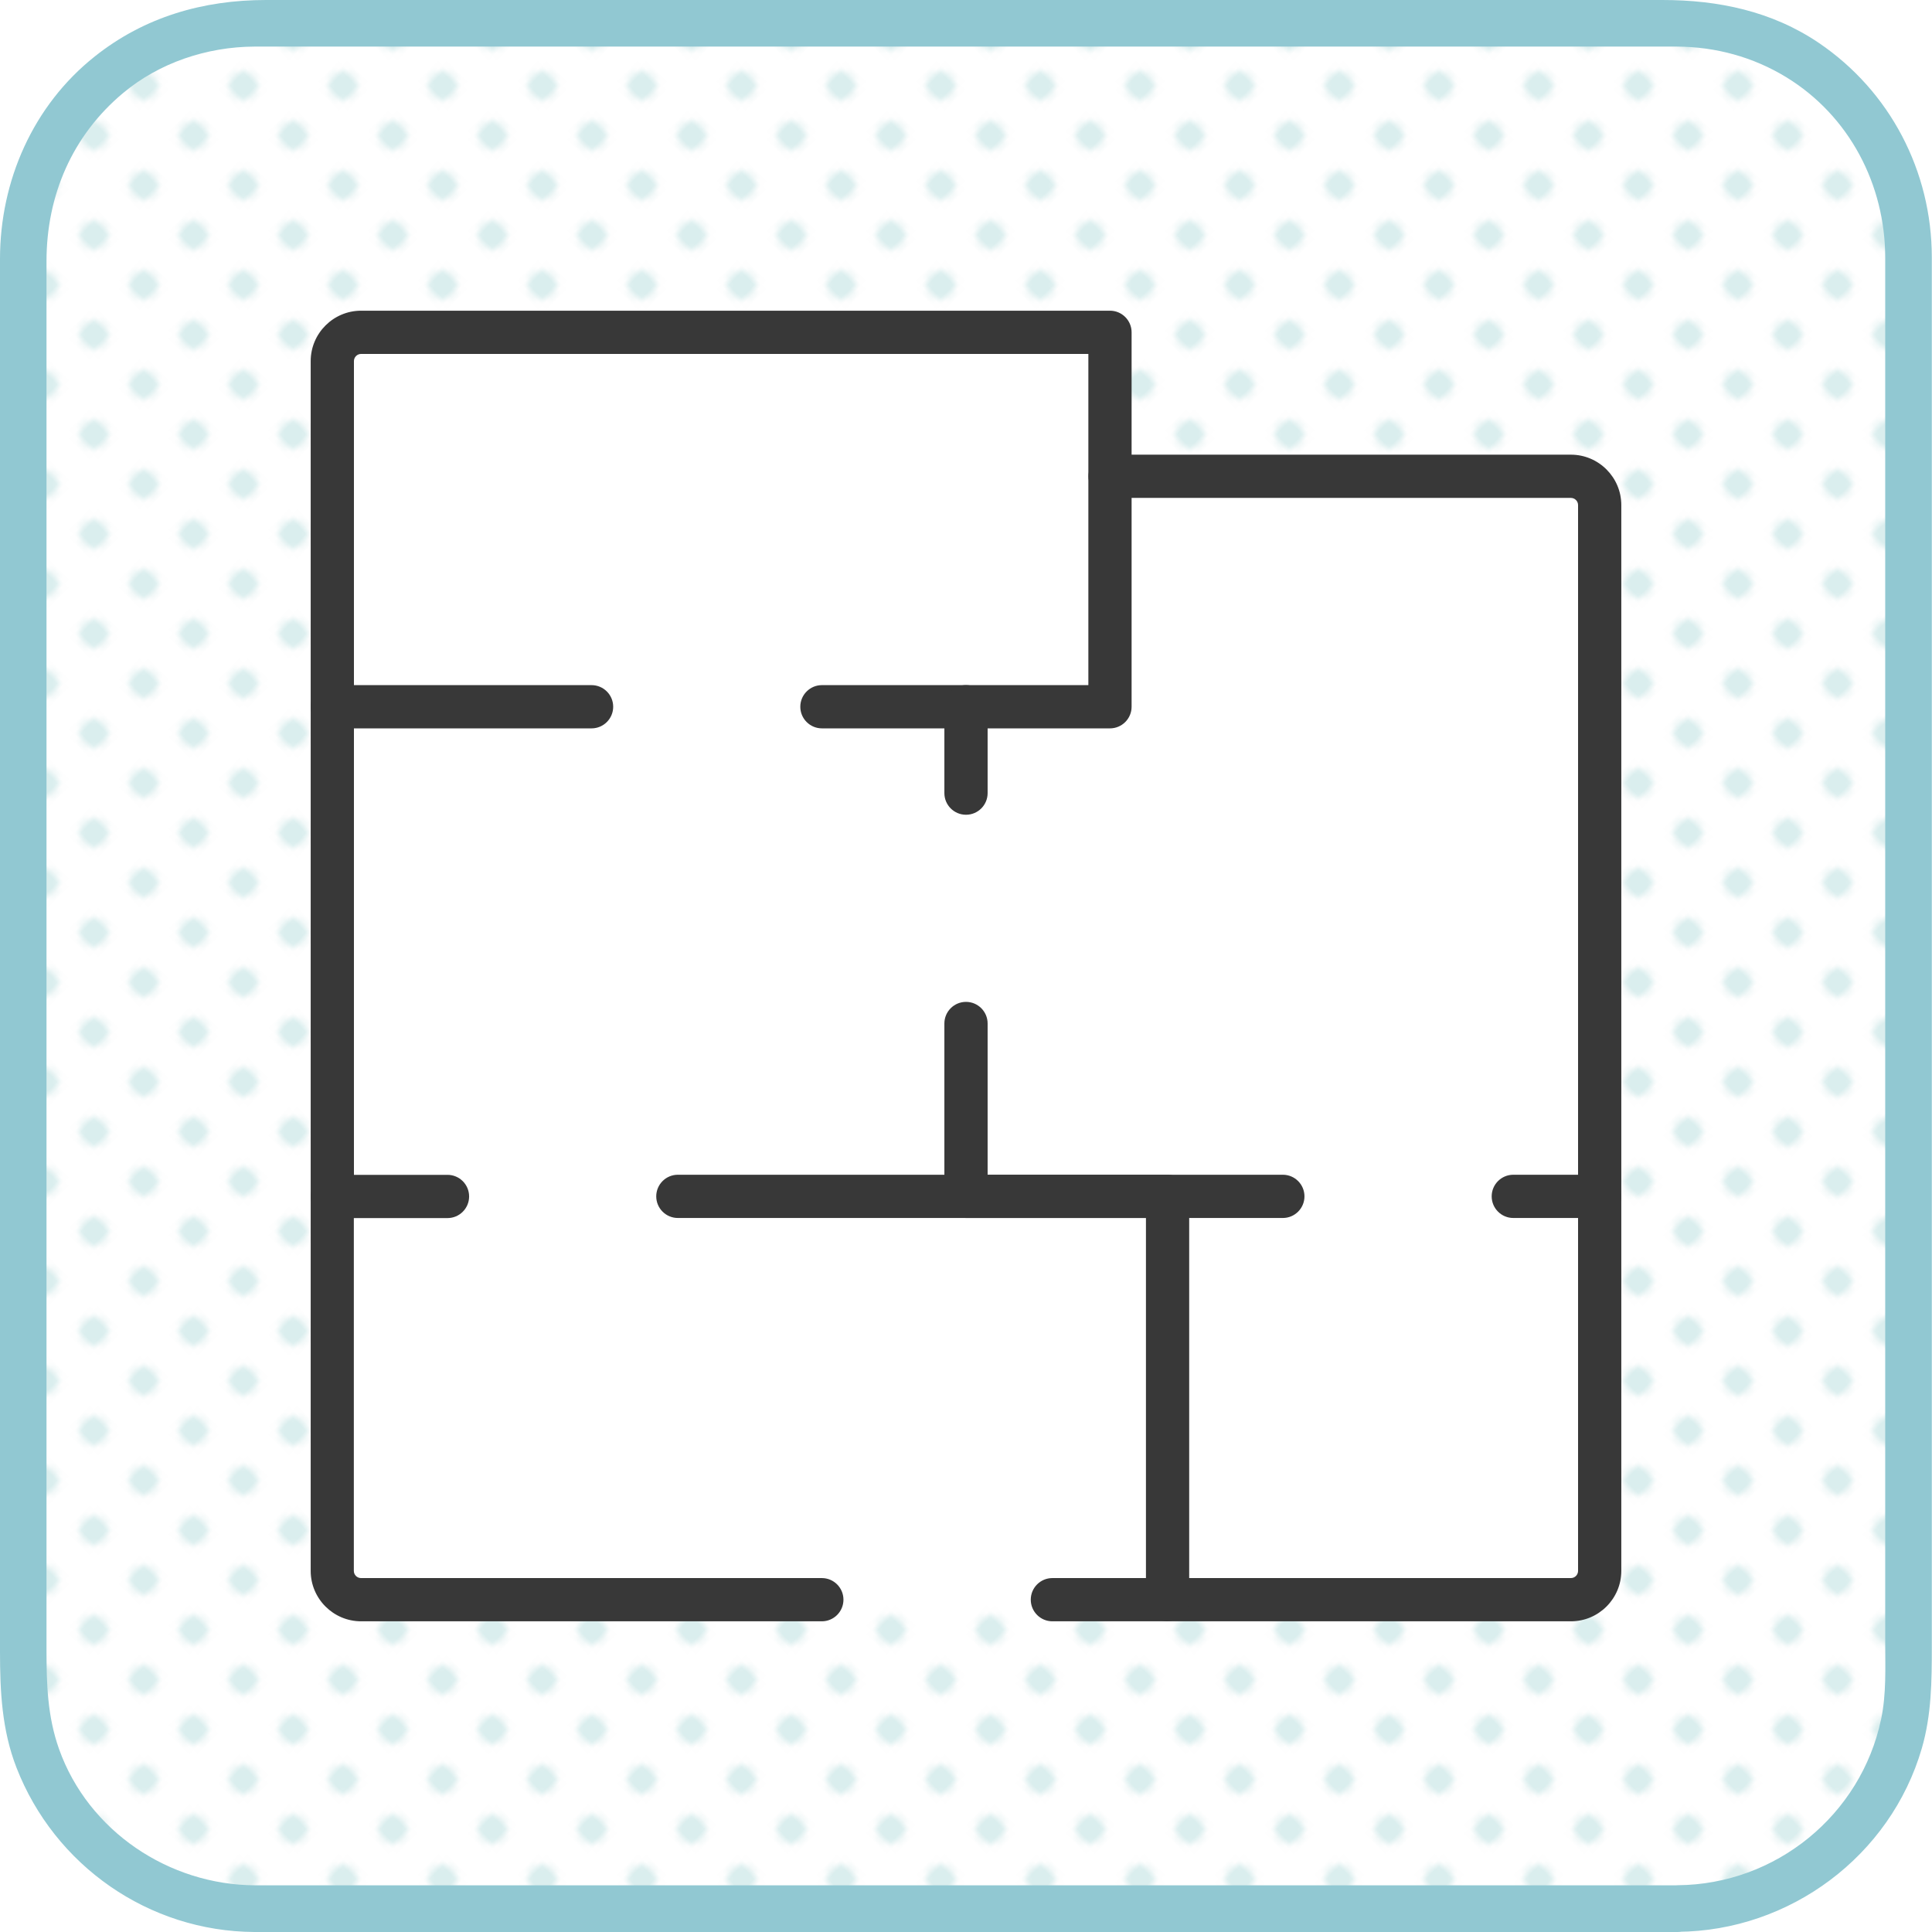
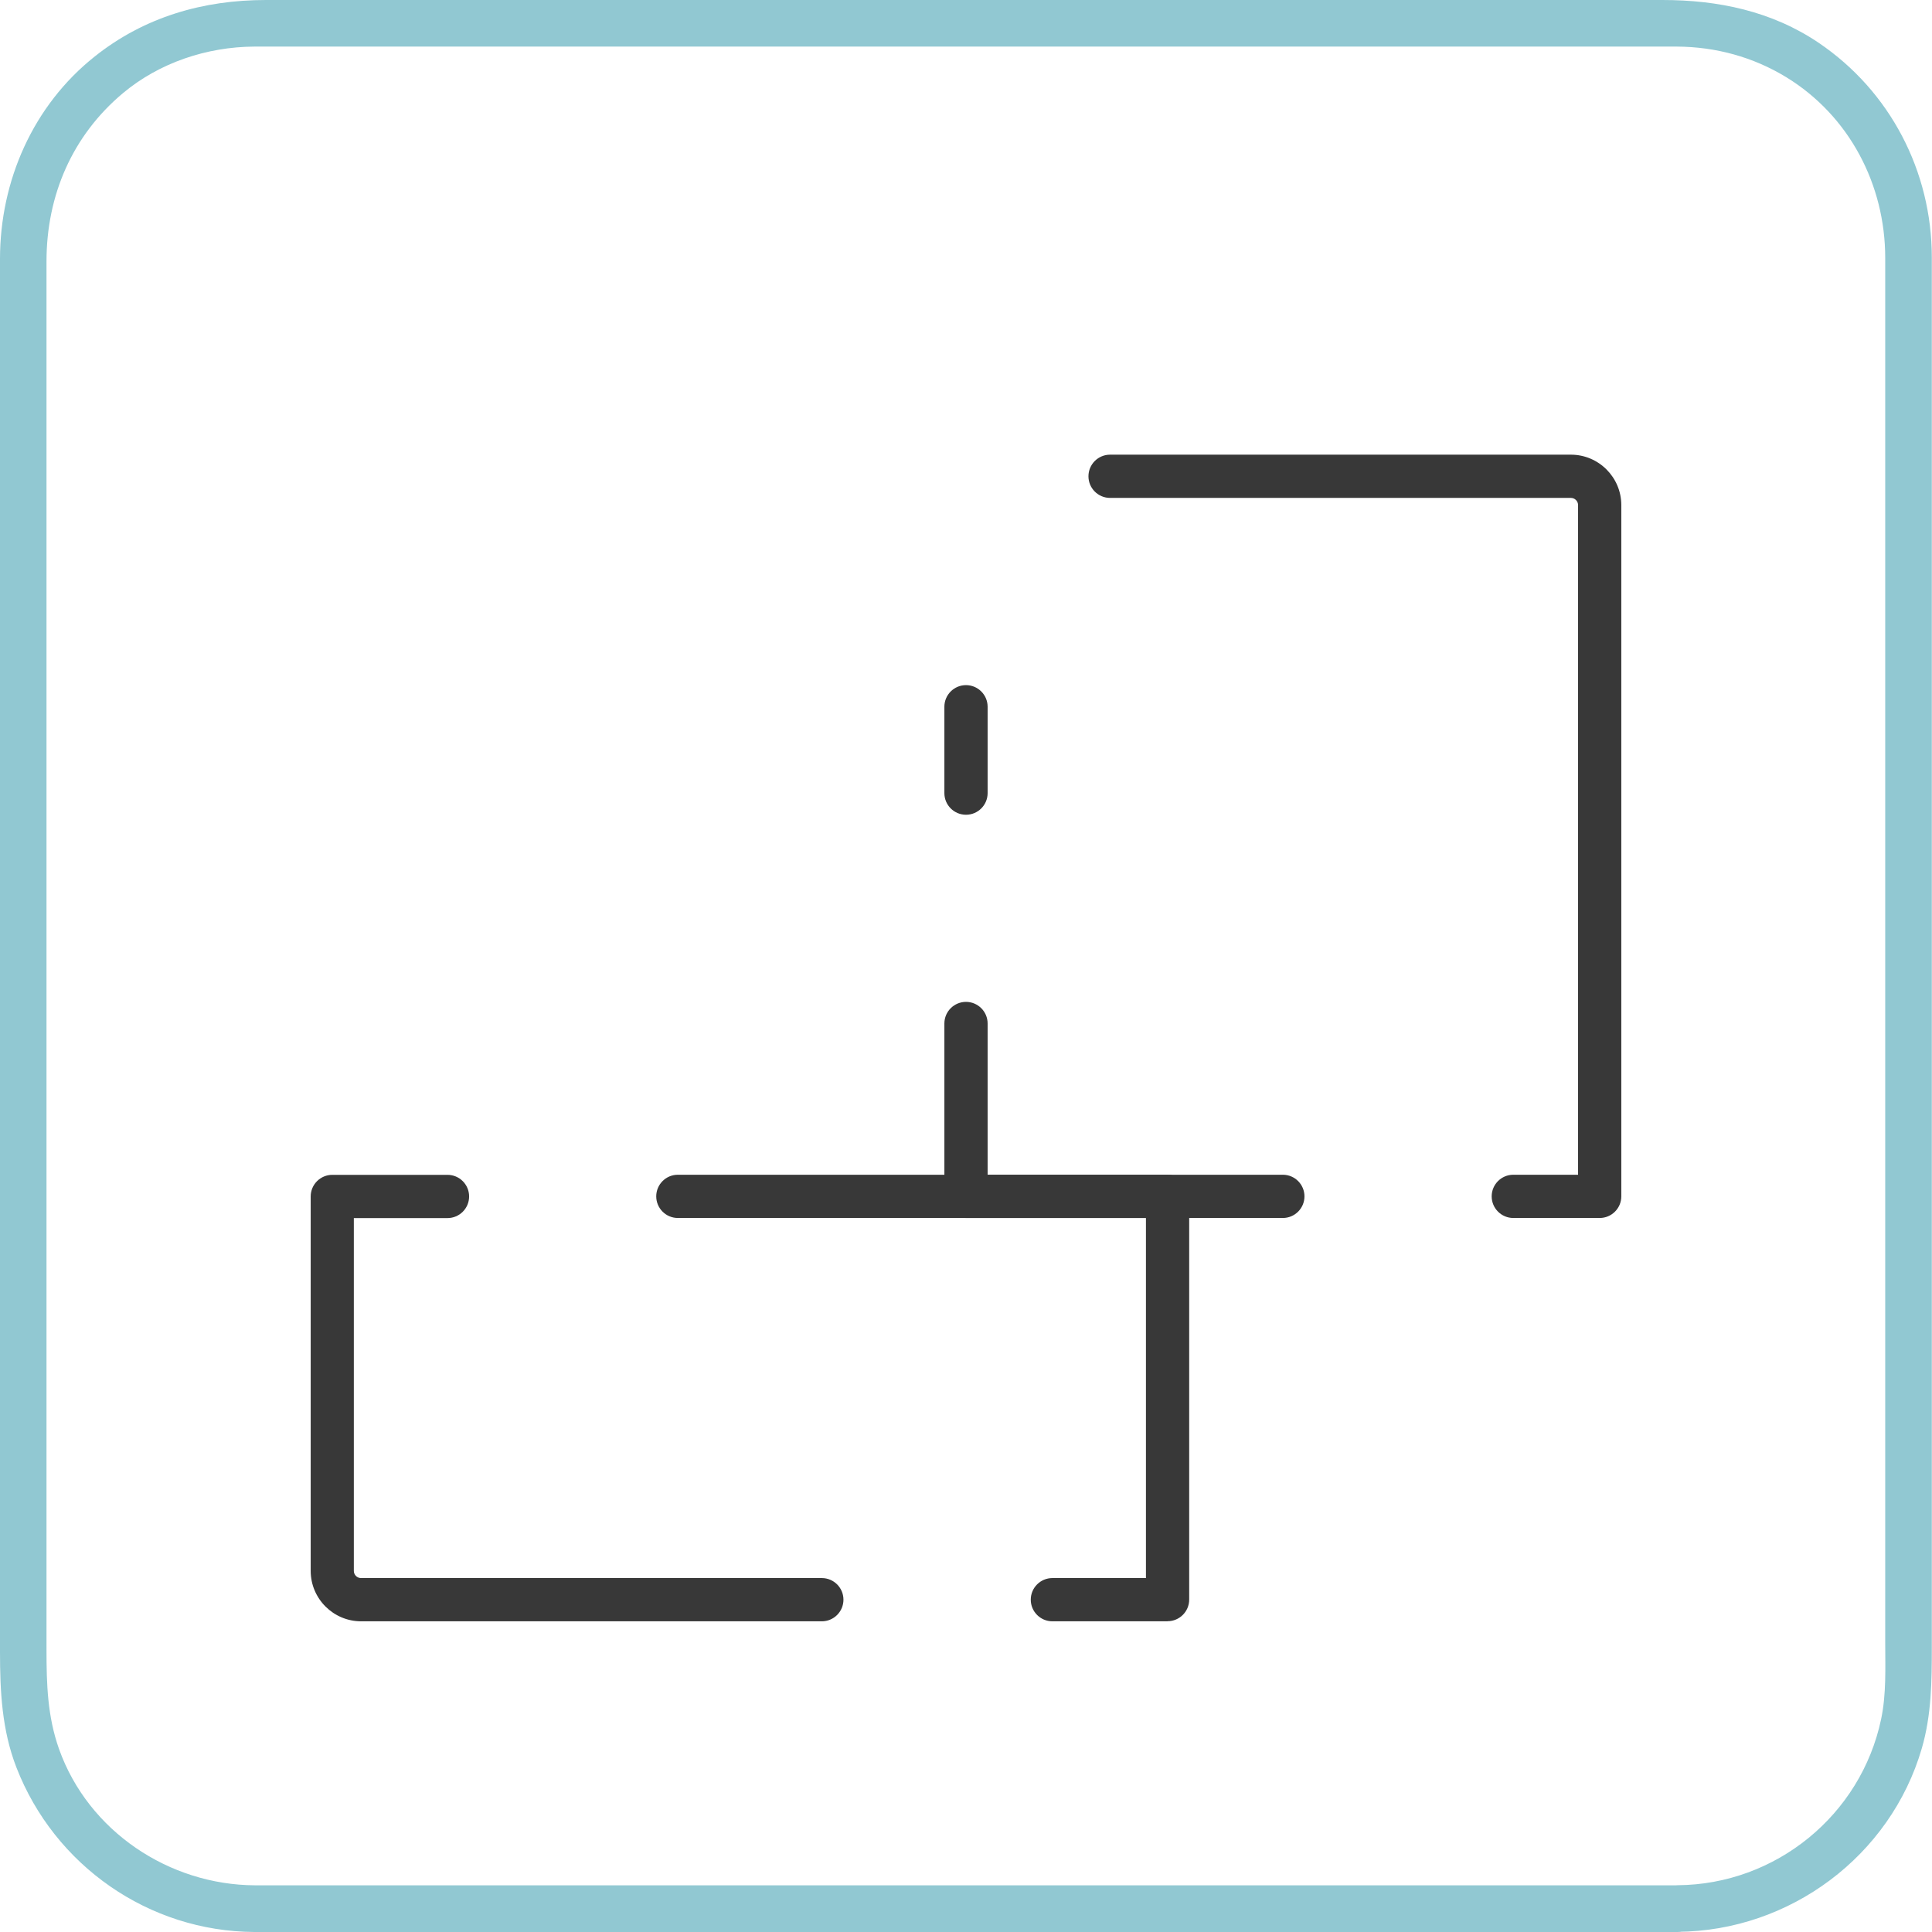
<svg xmlns="http://www.w3.org/2000/svg" id="uuid-bebc5c58-56b4-4f21-a0f8-a39a47286255" viewBox="0 0 207.32 207.32">
  <defs>
    <pattern id="uuid-6bd97c10-e93a-4d17-8799-f670bbcf0925" x="0" y="0" width="12" height="12" patternTransform="translate(1442.72 -8148.39) rotate(-45) scale(.63)" patternUnits="userSpaceOnUse" viewBox="0 0 12 12">
      <rect width="12" height="12" fill="none" stroke-width="0" />
      <rect x="11.75" y="11.75" width="12.5" height="12.5" fill="#fff" stroke-width="0" />
      <rect x="-.25" y="11.75" width="12.5" height="12.5" fill="#fff" stroke-width="0" />
      <rect x="-12.25" y="11.75" width="12.5" height="12.5" fill="#fff" stroke-width="0" />
      <rect x="11.75" y="-.25" width="12.5" height="12.5" fill="#fff" stroke-width="0" />
      <rect x="-.25" y="-.25" width="12.5" height="12.5" fill="#fff" stroke-width="0" />
      <circle cx="6" cy="6" r="2.43" fill="#daeeee" stroke-width="0" />
      <rect x="-12.25" y="-.25" width="12.5" height="12.5" fill="#fff" stroke-width="0" />
      <rect x="11.75" y="-12.25" width="12.5" height="12.5" fill="#fff" stroke-width="0" />
      <rect x="-.25" y="-12.25" width="12.5" height="12.5" fill="#fff" stroke-width="0" />
      <rect x="-12.25" y="-12.25" width="12.5" height="12.5" fill="#fff" stroke-width="0" />
    </pattern>
  </defs>
  <g id="uuid-d8a5b74f-d7e1-464b-9b63-d5507b0407fc">
-     <rect x="2.5" y="2.5" width="202.31" height="202.31" rx="24.78" ry="24.78" fill="url(#uuid-6bd97c10-e93a-4d17-8799-f670bbcf0925)" stroke-width="0" />
    <path d="M180.04,202.31H33.77c-2.13,0-4.26,0-6.4,0-9.24-.04-17.89-5.81-21.03-14.61-1.25-3.51-1.35-7-1.35-10.64V28.04c0-7.05,2.75-13.48,8.21-18.05,3.91-3.27,9.01-4.96,14.07-4.99.47,0,.94,0,1.42,0h149.34c.64,0,1.28,0,1.92,0,4.16.02,8.19,1.12,11.74,3.29,6.76,4.14,10.61,11.53,10.61,19.39,0,2.56,0,5.13,0,7.69v140.88c0,2.74.13,5.53-.44,8.23-2.17,10.31-11.32,17.75-21.84,17.82-3.22.02-3.22,5.02,0,5,12.02-.08,22.85-8.12,26.21-19.7,1.04-3.59,1.07-7.19,1.07-10.86V35.14c0-2.51,0-5.03,0-7.54-.01-9.22-4.47-17.81-12.13-23-5.02-3.4-10.8-4.6-16.76-4.6H28.54c-6.73,0-13.03,1.81-18.36,6.05C3.55,11.31,0,19.4,0,27.79v149.46c0,4.23.2,8.39,1.76,12.41,4.09,10.54,14.21,17.6,25.54,17.66,1.94.01,3.89,0,5.83,0h146.9c3.22,0,3.22-5,0-5Z" fill="#91c8d2" stroke-width="0" />
    <rect x="34.61" y="35.25" width="84.53" height="22.56" fill="#fff" stroke-width="0" />
    <rect x="34.61" y="50.52" width="137.93" height="121.7" fill="#fff" stroke-width="0" />
-     <path d="M35.66,130.7c-1.28,0-2.32-1.04-2.32-2.32v-52.55c0-1.28,1.04-2.32,2.32-2.32s2.32,1.04,2.32,2.32v52.55c0,1.28-1.04,2.32-2.32,2.32Z" fill="#383838" stroke-width="0" />
-     <path d="M119.11,78.16h-30.91c-1.28,0-2.32-1.04-2.32-2.32s1.04-2.32,2.32-2.32h28.59v-35.54H38.75c-.43,0-.77.35-.77.77v34.77h25.5c1.28,0,2.32,1.04,2.32,2.32s-1.04,2.32-2.32,2.32h-27.82c-1.28,0-2.32-1.04-2.32-2.32v-37.09c0-2.98,2.43-5.41,5.41-5.41h80.36c1.28,0,2.32,1.04,2.32,2.32v40.18c0,1.28-1.04,2.32-2.32,2.32Z" fill="#383838" stroke-width="0" />
    <path d="M103.66,87.43c-1.28,0-2.32-1.04-2.32-2.32v-9.27c0-1.28,1.04-2.32,2.32-2.32s2.32,1.04,2.32,2.32v9.27c0,1.28-1.04,2.32-2.32,2.32Z" fill="#383838" stroke-width="0" />
    <path d="M137.66,130.7h-34c-1.28,0-2.32-1.04-2.32-2.32v-18.55c0-1.28,1.04-2.32,2.32-2.32s2.32,1.04,2.32,2.32v16.23h31.68c1.28,0,2.32,1.04,2.32,2.32s-1.04,2.32-2.32,2.32Z" fill="#383838" stroke-width="0" />
    <path d="M171.66,130.7h-9.27c-1.28,0-2.32-1.04-2.32-2.32s1.04-2.32,2.32-2.32h6.95V54.2c0-.43-.35-.77-.77-.77h-49.45c-1.28,0-2.32-1.04-2.32-2.32s1.04-2.32,2.32-2.32h49.45c2.98,0,5.41,2.43,5.41,5.41v74.18c0,1.28-1.04,2.32-2.32,2.32Z" fill="#383838" stroke-width="0" />
-     <path d="M168.57,173.98h-43.27c-1.28,0-2.32-1.04-2.32-2.32s1.04-2.32,2.32-2.32h43.27c.43,0,.77-.35.77-.77v-40.18c0-1.28,1.04-2.32,2.32-2.32s2.32,1.04,2.32,2.32v40.18c0,2.98-2.43,5.41-5.41,5.41Z" fill="#383838" stroke-width="0" />
    <path d="M88.2,173.98h-49.45c-2.98,0-5.41-2.43-5.41-5.41v-40.18c0-1.28,1.04-2.32,2.32-2.32h12.36c1.28,0,2.32,1.04,2.32,2.32s-1.04,2.32-2.32,2.32h-10.05v37.86c0,.43.35.77.77.77h49.45c1.28,0,2.32,1.04,2.32,2.32s-1.04,2.32-2.32,2.32Z" fill="#383838" stroke-width="0" />
    <path d="M125.29,173.98h-12.36c-1.28,0-2.32-1.04-2.32-2.32s1.04-2.32,2.32-2.32h10.04v-38.64h-50.23c-1.28,0-2.32-1.04-2.32-2.32s1.04-2.32,2.32-2.32h52.55c1.28,0,2.32,1.04,2.32,2.32v43.27c0,1.28-1.04,2.32-2.32,2.32Z" fill="#383838" stroke-width="0" />
  </g>
</svg>